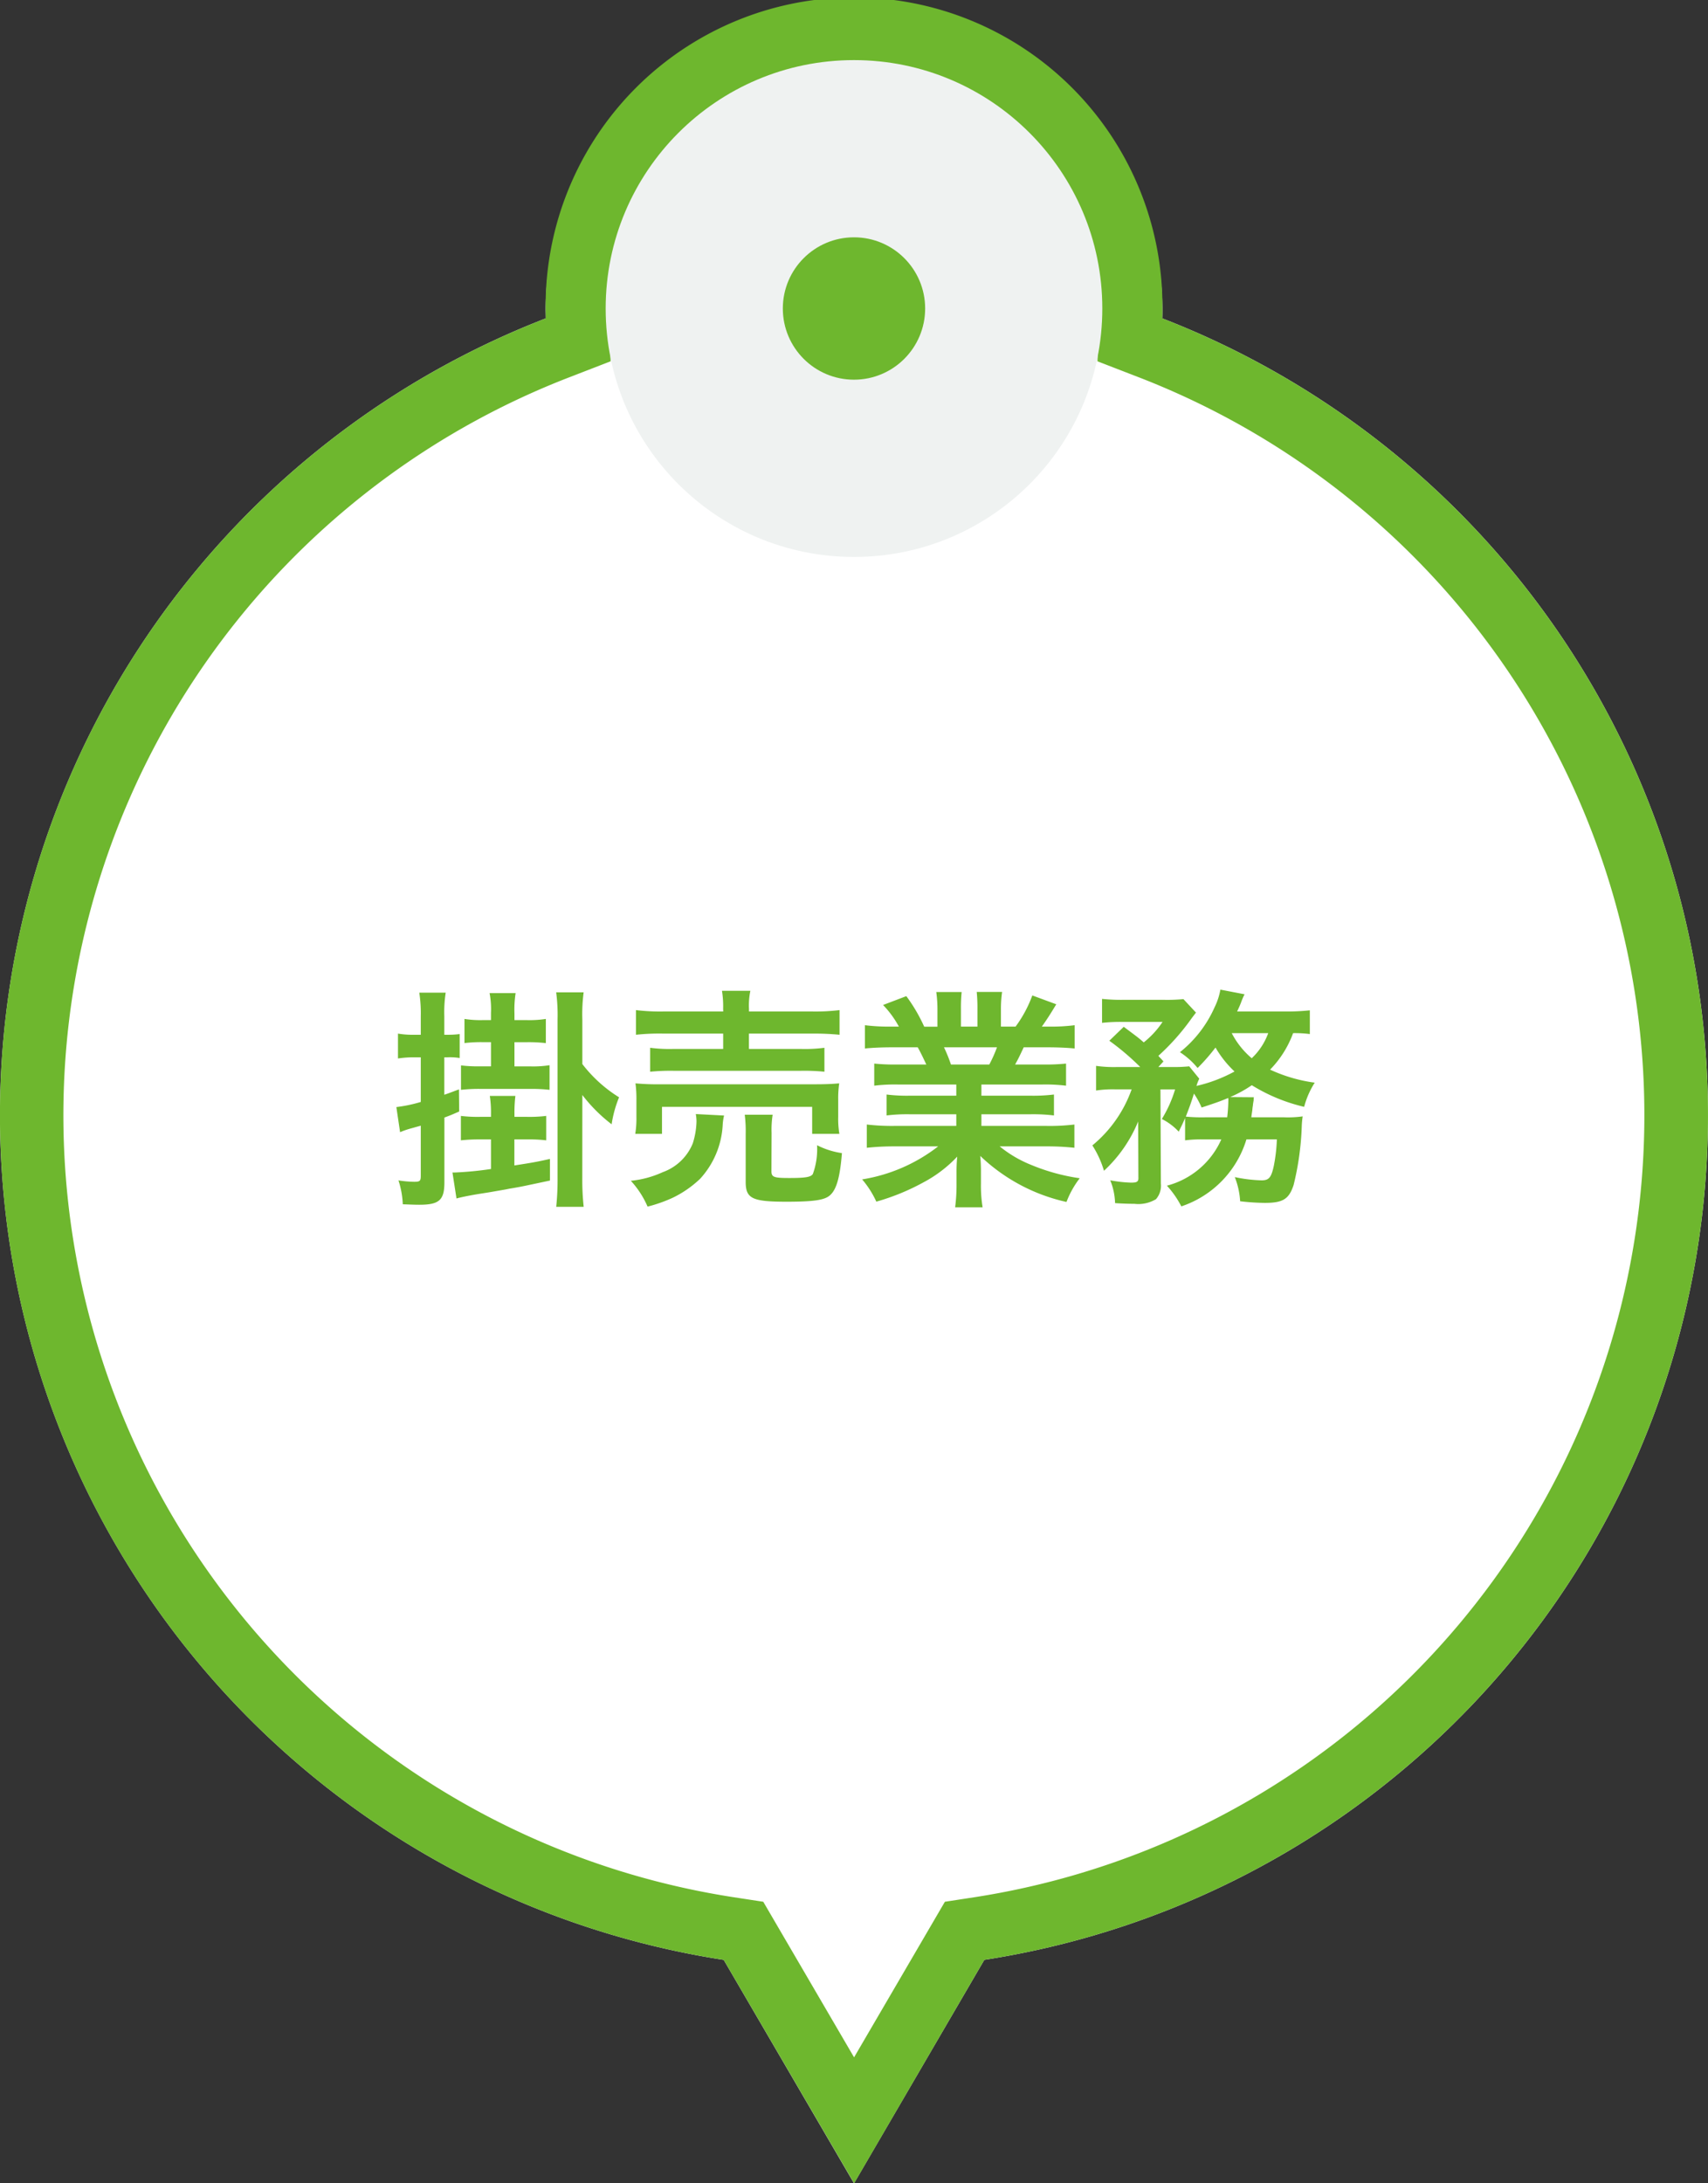
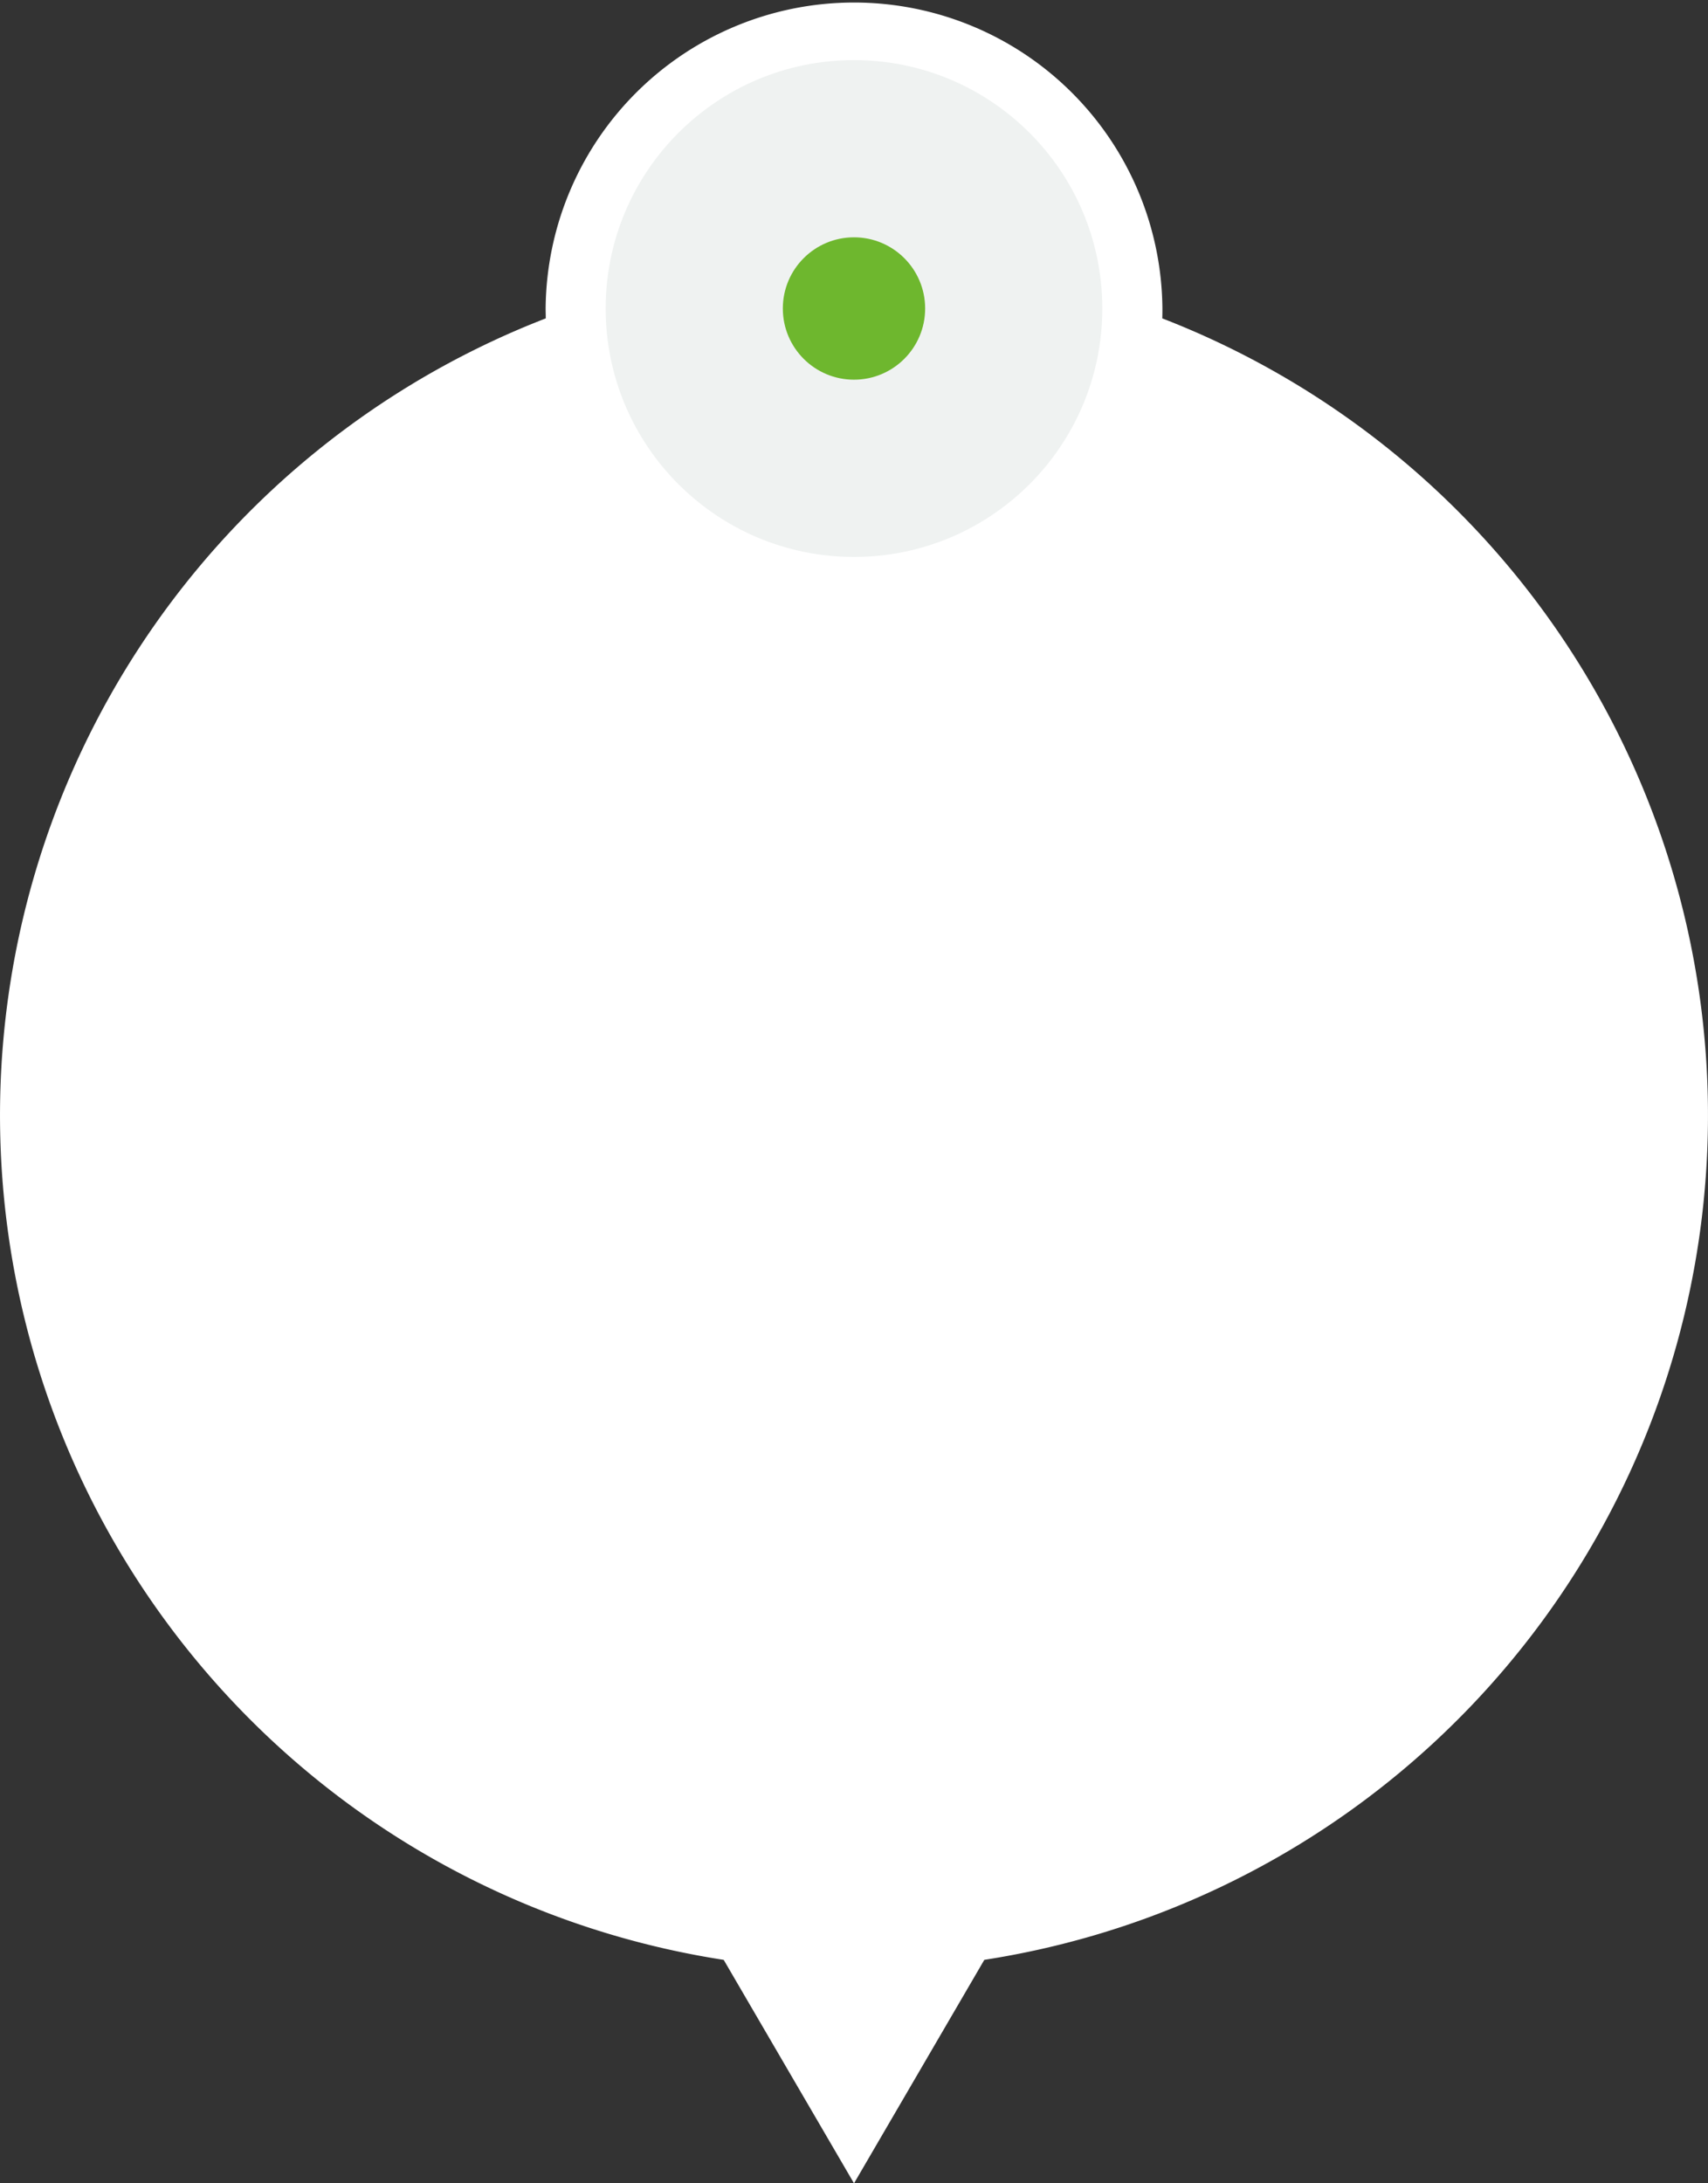
<svg xmlns="http://www.w3.org/2000/svg" width="80.819" height="103.27" viewBox="0 0 80.819 103.27">
  <rect x="0" y="0" width="80.819" height="103.27" fill="#333333" stroke="none" />
  <g transform="translate(-413.59 -4846.365)">
    <g transform="translate(-4.41 -5.635)">
      <path d="M34.244,92.7a40.422,40.422,0,0,1-8.419-77.641c0-.155-.007-.31-.007-.467a14.593,14.593,0,0,1,29.185,0c0,.156,0,.312-.007.467a40.422,40.422,0,0,1-8.42,77.64L40.41,103.27Z" transform="translate(418 4852)" fill="#fff" />
-       <path d="M40.41,97.316l4.3-7.364,1.416-.217a37.427,37.427,0,0,0,7.791-71.877L51.93,17.09,52,14.965c0-.124.006-.249.006-.373a11.593,11.593,0,1,0-23.185,0c0,.124,0,.249.006.372l.067,2.125-1.982.767A37.421,37.421,0,0,0,34.7,89.735l1.416.217,4.3,7.364m0,5.954L34.244,92.7a40.421,40.421,0,0,1-8.419-77.641c0-.155-.007-.31-.007-.467a14.593,14.593,0,1,1,29.185,0c0,.156,0,.312-.007.467a40.422,40.422,0,0,1-8.42,77.64Z" transform="translate(418 4852)" fill="#6eb72e" />
      <circle cx="11.75" cy="11.75" r="11.75" transform="translate(446.659 4854.843)" fill="#eff2f1" />
      <circle cx="3.367" cy="3.367" r="3.367" transform="translate(455.042 4863.225)" fill="#6eb72e" />
    </g>
-     <path d="M-20.5-6.127v2.112a6.887,6.887,0,0,1-1.155.242l.176,1.188a3.748,3.748,0,0,1,.506-.176l.473-.132V-.539c0,.264-.033.3-.319.3a5.3,5.3,0,0,1-.737-.066A4.14,4.14,0,0,1-21.351.825c.352.011.528.022.781.022.946,0,1.188-.22,1.188-1.067V-3.278c.3-.11.374-.143.7-.286l-.011-1.045c-.33.121-.462.176-.693.253V-6.127h.154a2.849,2.849,0,0,1,.572.033V-7.227a4.109,4.109,0,0,1-.572.033h-.154v-.869a6.022,6.022,0,0,1,.066-1.122H-20.57A6.381,6.381,0,0,1-20.5-8.063v.869h-.319a3.962,3.962,0,0,1-.759-.055v1.177a4.975,4.975,0,0,1,.748-.055Zm4.433-1.76v-.308a5.115,5.115,0,0,1,.055-.968h-1.232a4,4,0,0,1,.066.935v.341h-.374a4.772,4.772,0,0,1-.88-.055V-6.8a6.574,6.574,0,0,1,.88-.044h.374V-5.7h-.484a6.747,6.747,0,0,1-.935-.044v1.155a7.608,7.608,0,0,1,.935-.044h2.321a7.841,7.841,0,0,1,.935.044V-5.753a5.073,5.073,0,0,1-.935.055h-.726V-6.842h.572a7.01,7.01,0,0,1,.913.044V-7.942a5.024,5.024,0,0,1-.913.055Zm0,4.576v-.132a6.537,6.537,0,0,1,.044-.858h-1.21a5.25,5.25,0,0,1,.055.869v.121h-.5a6.568,6.568,0,0,1-.924-.044V-2.2a8.009,8.009,0,0,1,.924-.044h.5v1.4a16.145,16.145,0,0,1-1.694.165H-19L-18.81.55c.2-.055.506-.121,1.023-.209.561-.088.561-.088.682-.11.638-.11.638-.11.792-.143.55-.088.726-.132,1.925-.385V-1.32c-.638.143-.836.176-1.683.308V-2.244h.583a6.875,6.875,0,0,1,.924.044V-3.355a6.568,6.568,0,0,1-.924.044Zm3.212-1.034a7.44,7.44,0,0,0,1.386,1.386,5.492,5.492,0,0,1,.352-1.276,6.545,6.545,0,0,1-1.738-1.573v-2.1A7.915,7.915,0,0,1-12.793-9.2h-1.3a8.242,8.242,0,0,1,.066,1.287V-.418A12.3,12.3,0,0,1-14.091.946h1.3a11.753,11.753,0,0,1-.066-1.364Zm6.666-3.949H-8.987a9.5,9.5,0,0,1-1.331-.066v1.166a10.512,10.512,0,0,1,1.3-.055h2.827v.726H-8.536a7.022,7.022,0,0,1-1.111-.055v1.133a9.928,9.928,0,0,1,1.111-.044h6.017A9.652,9.652,0,0,1-1.4-5.445V-6.578a7.1,7.1,0,0,1-1.122.055H-4.972v-.726h3a12.692,12.692,0,0,1,1.287.055V-8.36A9.423,9.423,0,0,1-2-8.294h-2.97v-.132a3.393,3.393,0,0,1,.066-.847H-6.248a4.528,4.528,0,0,1,.055.847ZM-9.086-2.508V-3.784H-1.98v1.276H-.693a4.309,4.309,0,0,1-.055-.8v-.8A4.982,4.982,0,0,1-.7-4.895c-.385.033-.66.044-1.188.044H-9.163a11.282,11.282,0,0,1-1.177-.044,5.846,5.846,0,0,1,.044.814V-3.3a4.478,4.478,0,0,1-.055.792Zm1.6-.935a2.1,2.1,0,0,1,.033.352,3.706,3.706,0,0,1-.176,1.034A2.411,2.411,0,0,1-9.053-.693a4.742,4.742,0,0,1-1.507.407A4.32,4.32,0,0,1-9.768.935,6.844,6.844,0,0,0-8.58.517a5.056,5.056,0,0,0,1.3-.9A4.081,4.081,0,0,0-6.215-2.9a2.508,2.508,0,0,1,.066-.473Zm3.586.891A4.514,4.514,0,0,1-3.85-3.41H-5.17a6.2,6.2,0,0,1,.044.913V-.242c0,.8.3.946,1.969.946C-1.892.7-1.375.627-1.122.385c.3-.275.462-.869.55-1.98a3.791,3.791,0,0,1-1.177-.374,3.4,3.4,0,0,1-.2,1.364c-.1.143-.341.187-1.111.187-.748,0-.847-.044-.847-.33ZM4.84-4.84v.528H2.662A7.811,7.811,0,0,1,1.54-4.367v.99a7.9,7.9,0,0,1,1.122-.055H4.84v.55H1.925a10.211,10.211,0,0,1-1.32-.066v1.1a12.092,12.092,0,0,1,1.331-.066H3.982A7.908,7.908,0,0,1,.385-.352,4.5,4.5,0,0,1,1.056.7,10.642,10.642,0,0,0,3.3-.22,6.118,6.118,0,0,0,4.884-1.43a7.406,7.406,0,0,0-.033.748v.528A8.21,8.21,0,0,1,4.785.968h1.3A6.258,6.258,0,0,1,6.006-.143V-.682a7.529,7.529,0,0,0-.033-.781A8.583,8.583,0,0,0,10.054.715a4.356,4.356,0,0,1,.627-1.122,9.441,9.441,0,0,1-2.288-.627,5.71,5.71,0,0,1-1.5-.88H9.108a11.883,11.883,0,0,1,1.32.066v-1.1A9.716,9.716,0,0,1,9.1-2.882H6.028v-.55h2.3a8.075,8.075,0,0,1,1.133.055v-.99a7.98,7.98,0,0,1-1.133.055h-2.3V-4.84H8.9a8.075,8.075,0,0,1,1.133.055V-5.83A10.116,10.116,0,0,1,8.9-5.786H7.623c.154-.275.2-.374.407-.814h1.1c.539,0,.968.022,1.309.055v-1.1A8.92,8.92,0,0,1,9.2-7.579H8.888c.242-.341.418-.616.682-1.056L8.437-9.053a5.869,5.869,0,0,1-.792,1.474H6.952V-8.36a5.775,5.775,0,0,1,.055-.858h-1.2a7.835,7.835,0,0,1,.033.814v.825H5.06V-8.4a7.408,7.408,0,0,1,.033-.814h-1.2a6.118,6.118,0,0,1,.055.858v.781H3.322A7.777,7.777,0,0,0,2.475-9.02l-1.1.418a4.65,4.65,0,0,1,.748,1.023H1.771A9.321,9.321,0,0,1,.517-7.645v1.1c.352-.033.77-.055,1.309-.055H3.014c.121.209.242.462.407.814H2.09A9.991,9.991,0,0,1,.957-5.83v1.045A8.171,8.171,0,0,1,2.09-4.84Zm-.253-.946a7.021,7.021,0,0,0-.33-.814H6.765a6.415,6.415,0,0,1-.363.814ZM17.38-2.244A3.892,3.892,0,0,1,14.806-.055a4.48,4.48,0,0,1,.682.979,4.81,4.81,0,0,0,3.08-3.168h1.441A7.936,7.936,0,0,1,19.866-1c-.121.561-.231.693-.583.693a6.959,6.959,0,0,1-1.265-.154A3.706,3.706,0,0,1,18.271.682a10.707,10.707,0,0,0,1.166.077c.858,0,1.144-.176,1.364-.847a13.406,13.406,0,0,0,.385-2.761,3.95,3.95,0,0,1,.044-.484,5.013,5.013,0,0,1-.869.044H18.8c.022-.2.044-.275.055-.429.011-.1.022-.121.022-.176q.017-.115.033-.2a.677.677,0,0,1,.011-.143L17.8-4.246a6,6,0,0,0,1.023-.561A8.274,8.274,0,0,0,21.3-3.784,4.015,4.015,0,0,1,21.8-4.928a7.31,7.31,0,0,1-2.112-.616,4.84,4.84,0,0,0,1.089-1.727,5.515,5.515,0,0,1,.792.044V-8.349a10.142,10.142,0,0,1-1.166.055H18.128c.088-.187.132-.286.187-.429a3.211,3.211,0,0,1,.165-.385l-1.144-.22a3.1,3.1,0,0,1-.275.836,5.631,5.631,0,0,1-1.639,2.123,3.636,3.636,0,0,1,.836.748,9.254,9.254,0,0,0,.847-.968,4.977,4.977,0,0,0,.9,1.133,6.992,6.992,0,0,1-1.8.682,2.012,2.012,0,0,1,.132-.341L15.862-5.7a7.18,7.18,0,0,1-.8.033H14.4l.242-.264c-.1-.121-.143-.154-.242-.264a10.787,10.787,0,0,0,1.54-1.727c.11-.154.2-.264.242-.319l-.594-.638a8.081,8.081,0,0,1-.935.033H12.771a8.575,8.575,0,0,1-1.034-.044v1.133a7.918,7.918,0,0,1,.946-.044H14.6a4.187,4.187,0,0,1-.891.968c-.275-.242-.33-.275-.946-.737l-.682.66a11.908,11.908,0,0,1,1.463,1.243h-1.1a6.009,6.009,0,0,1-.99-.055v1.166a5.235,5.235,0,0,1,.924-.055h.759a6.044,6.044,0,0,1-1.859,2.651,4.627,4.627,0,0,1,.55,1.2,6.555,6.555,0,0,0,1.617-2.332l.011,2.629c.011.22-.055.264-.352.264a6.311,6.311,0,0,1-.979-.11A3.108,3.108,0,0,1,12.353.77c.33.022.671.033.913.033a1.62,1.62,0,0,0,1.023-.22.974.974,0,0,0,.231-.737L14.5-4.609h.693a5.86,5.86,0,0,1-.627,1.4,2.808,2.808,0,0,1,.8.6c.143-.3.187-.374.3-.649V-2.2a5.807,5.807,0,0,1,.869-.044ZM16.6-3.289a7.775,7.775,0,0,1-.9-.033c.154-.4.242-.627.385-1.089a3.857,3.857,0,0,1,.363.66c.6-.2.836-.275,1.254-.451a.214.214,0,0,1,.011.088,7.589,7.589,0,0,1-.055.825Zm3-3.982a3.067,3.067,0,0,1-.781,1.188,3.881,3.881,0,0,1-.946-1.188Z" transform="translate(454 4902.502)" fill="#6eb72e" />
  </g>
</svg>